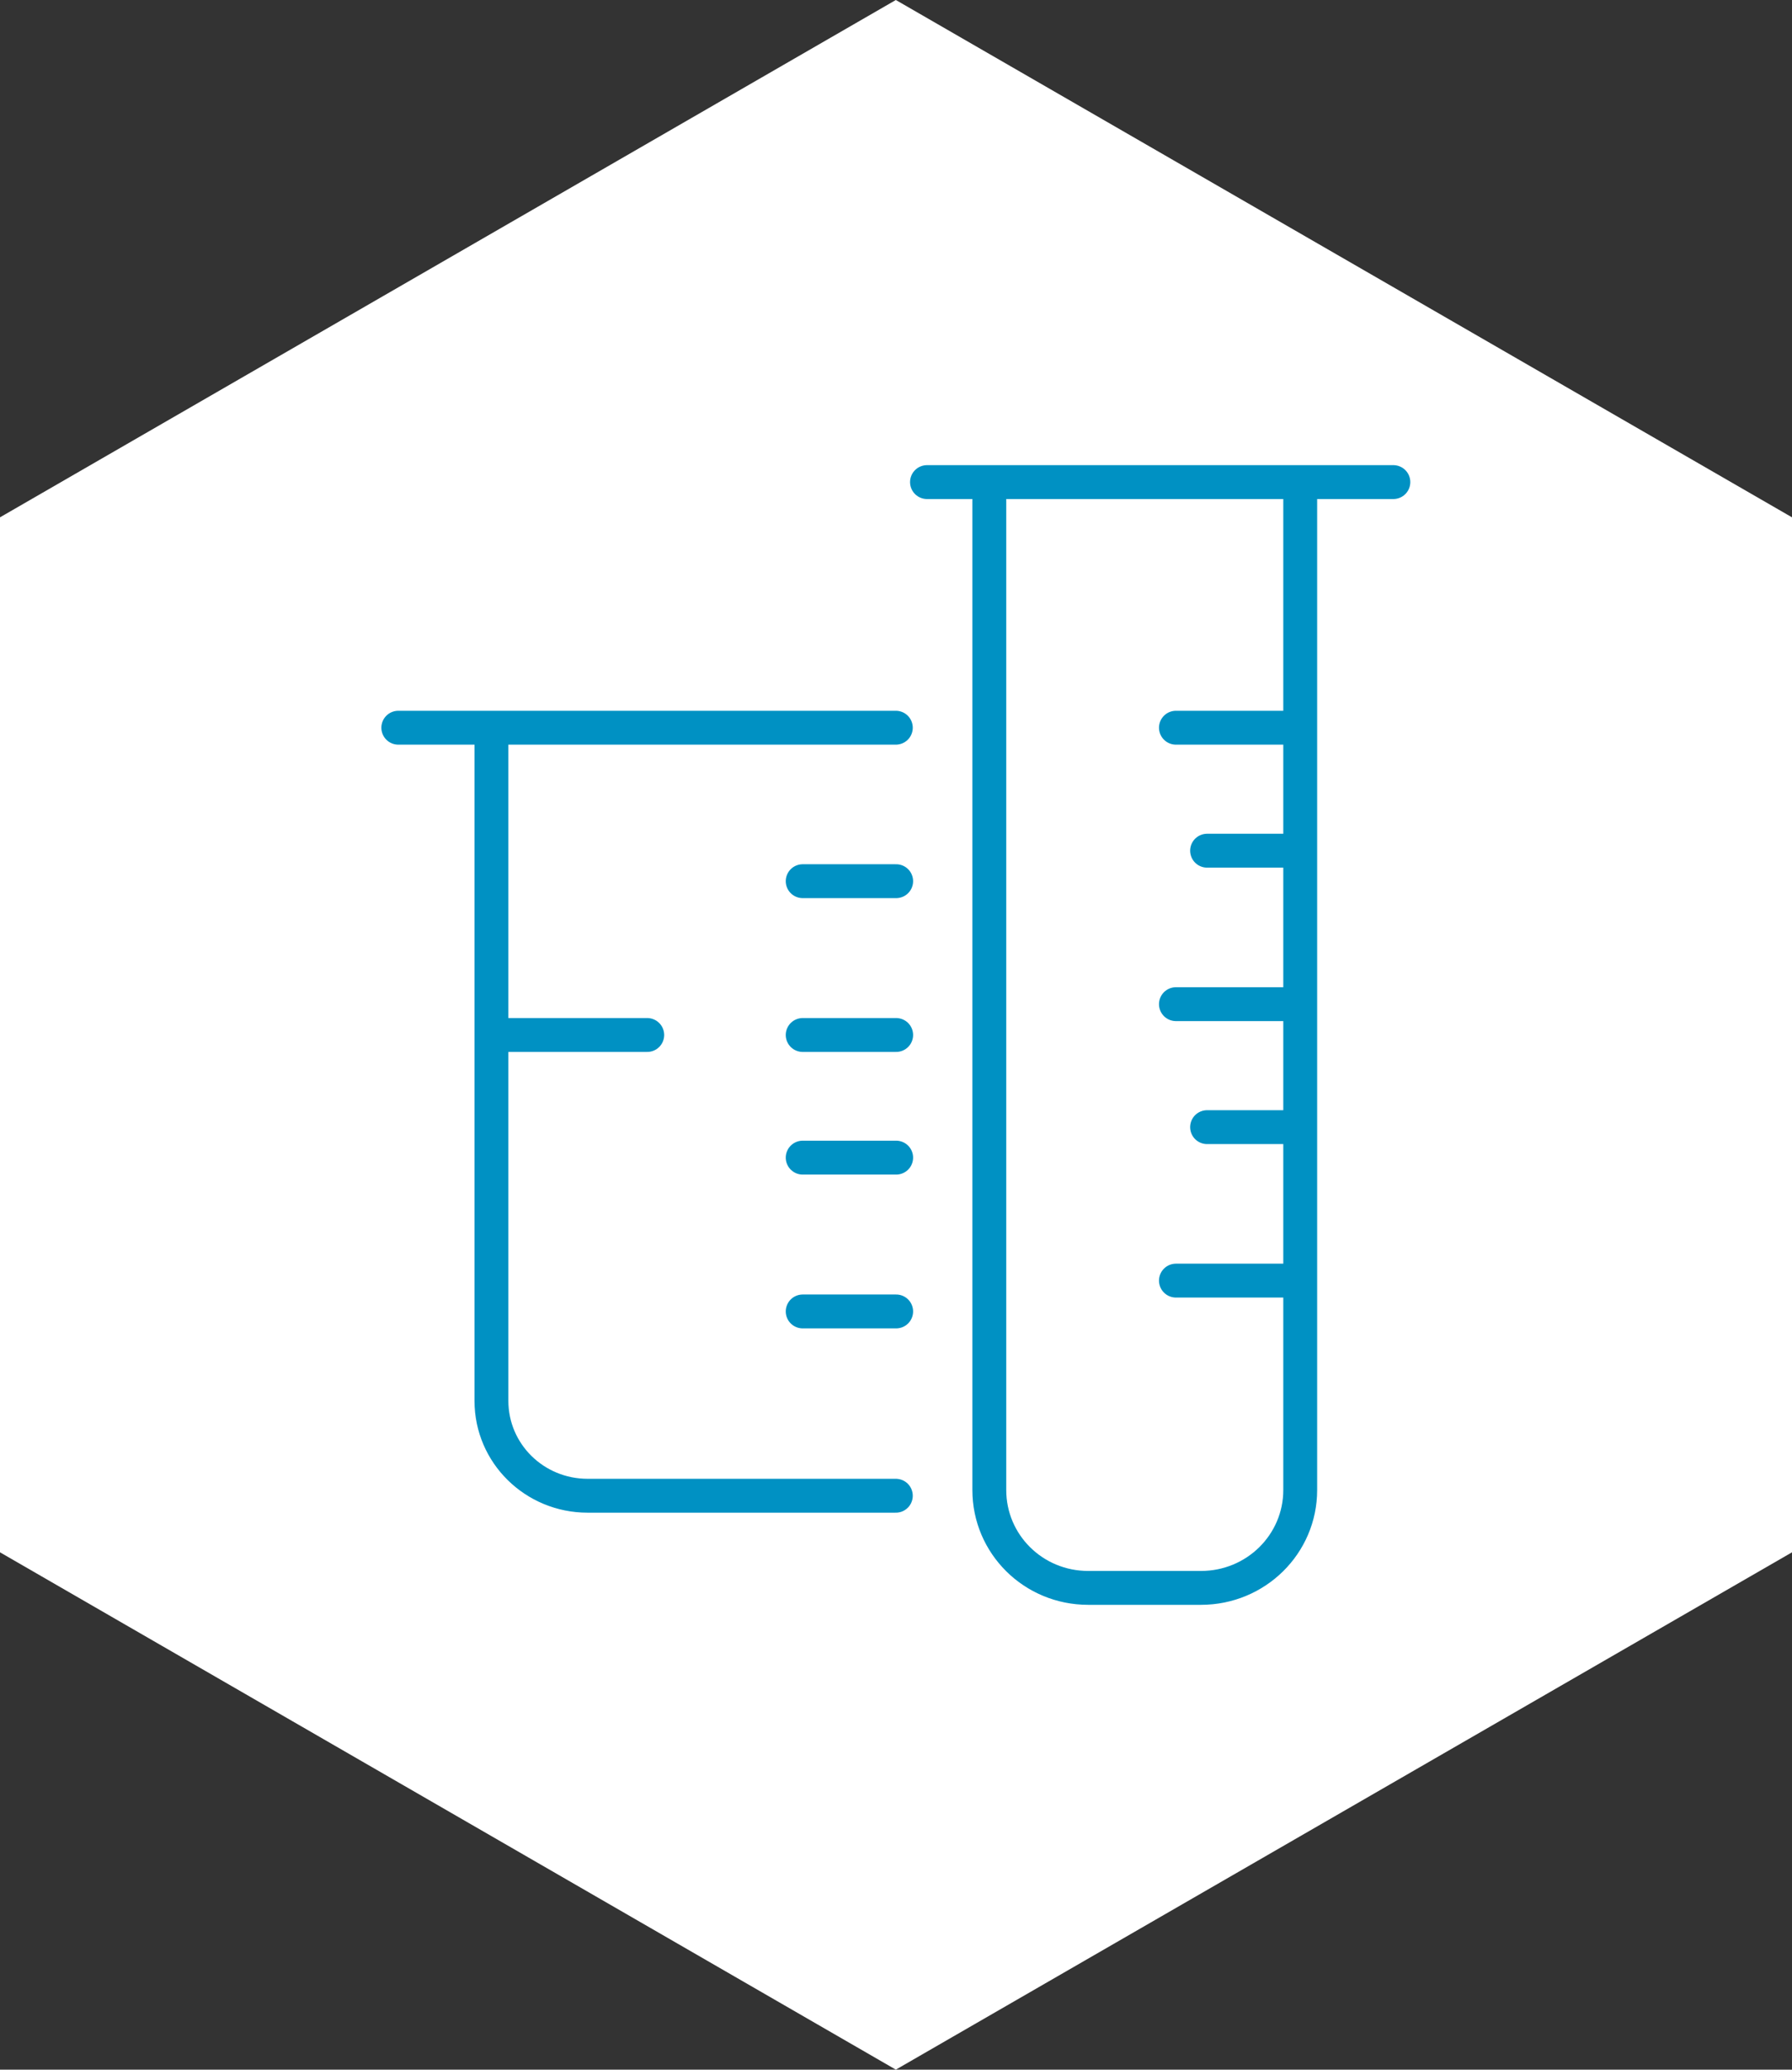
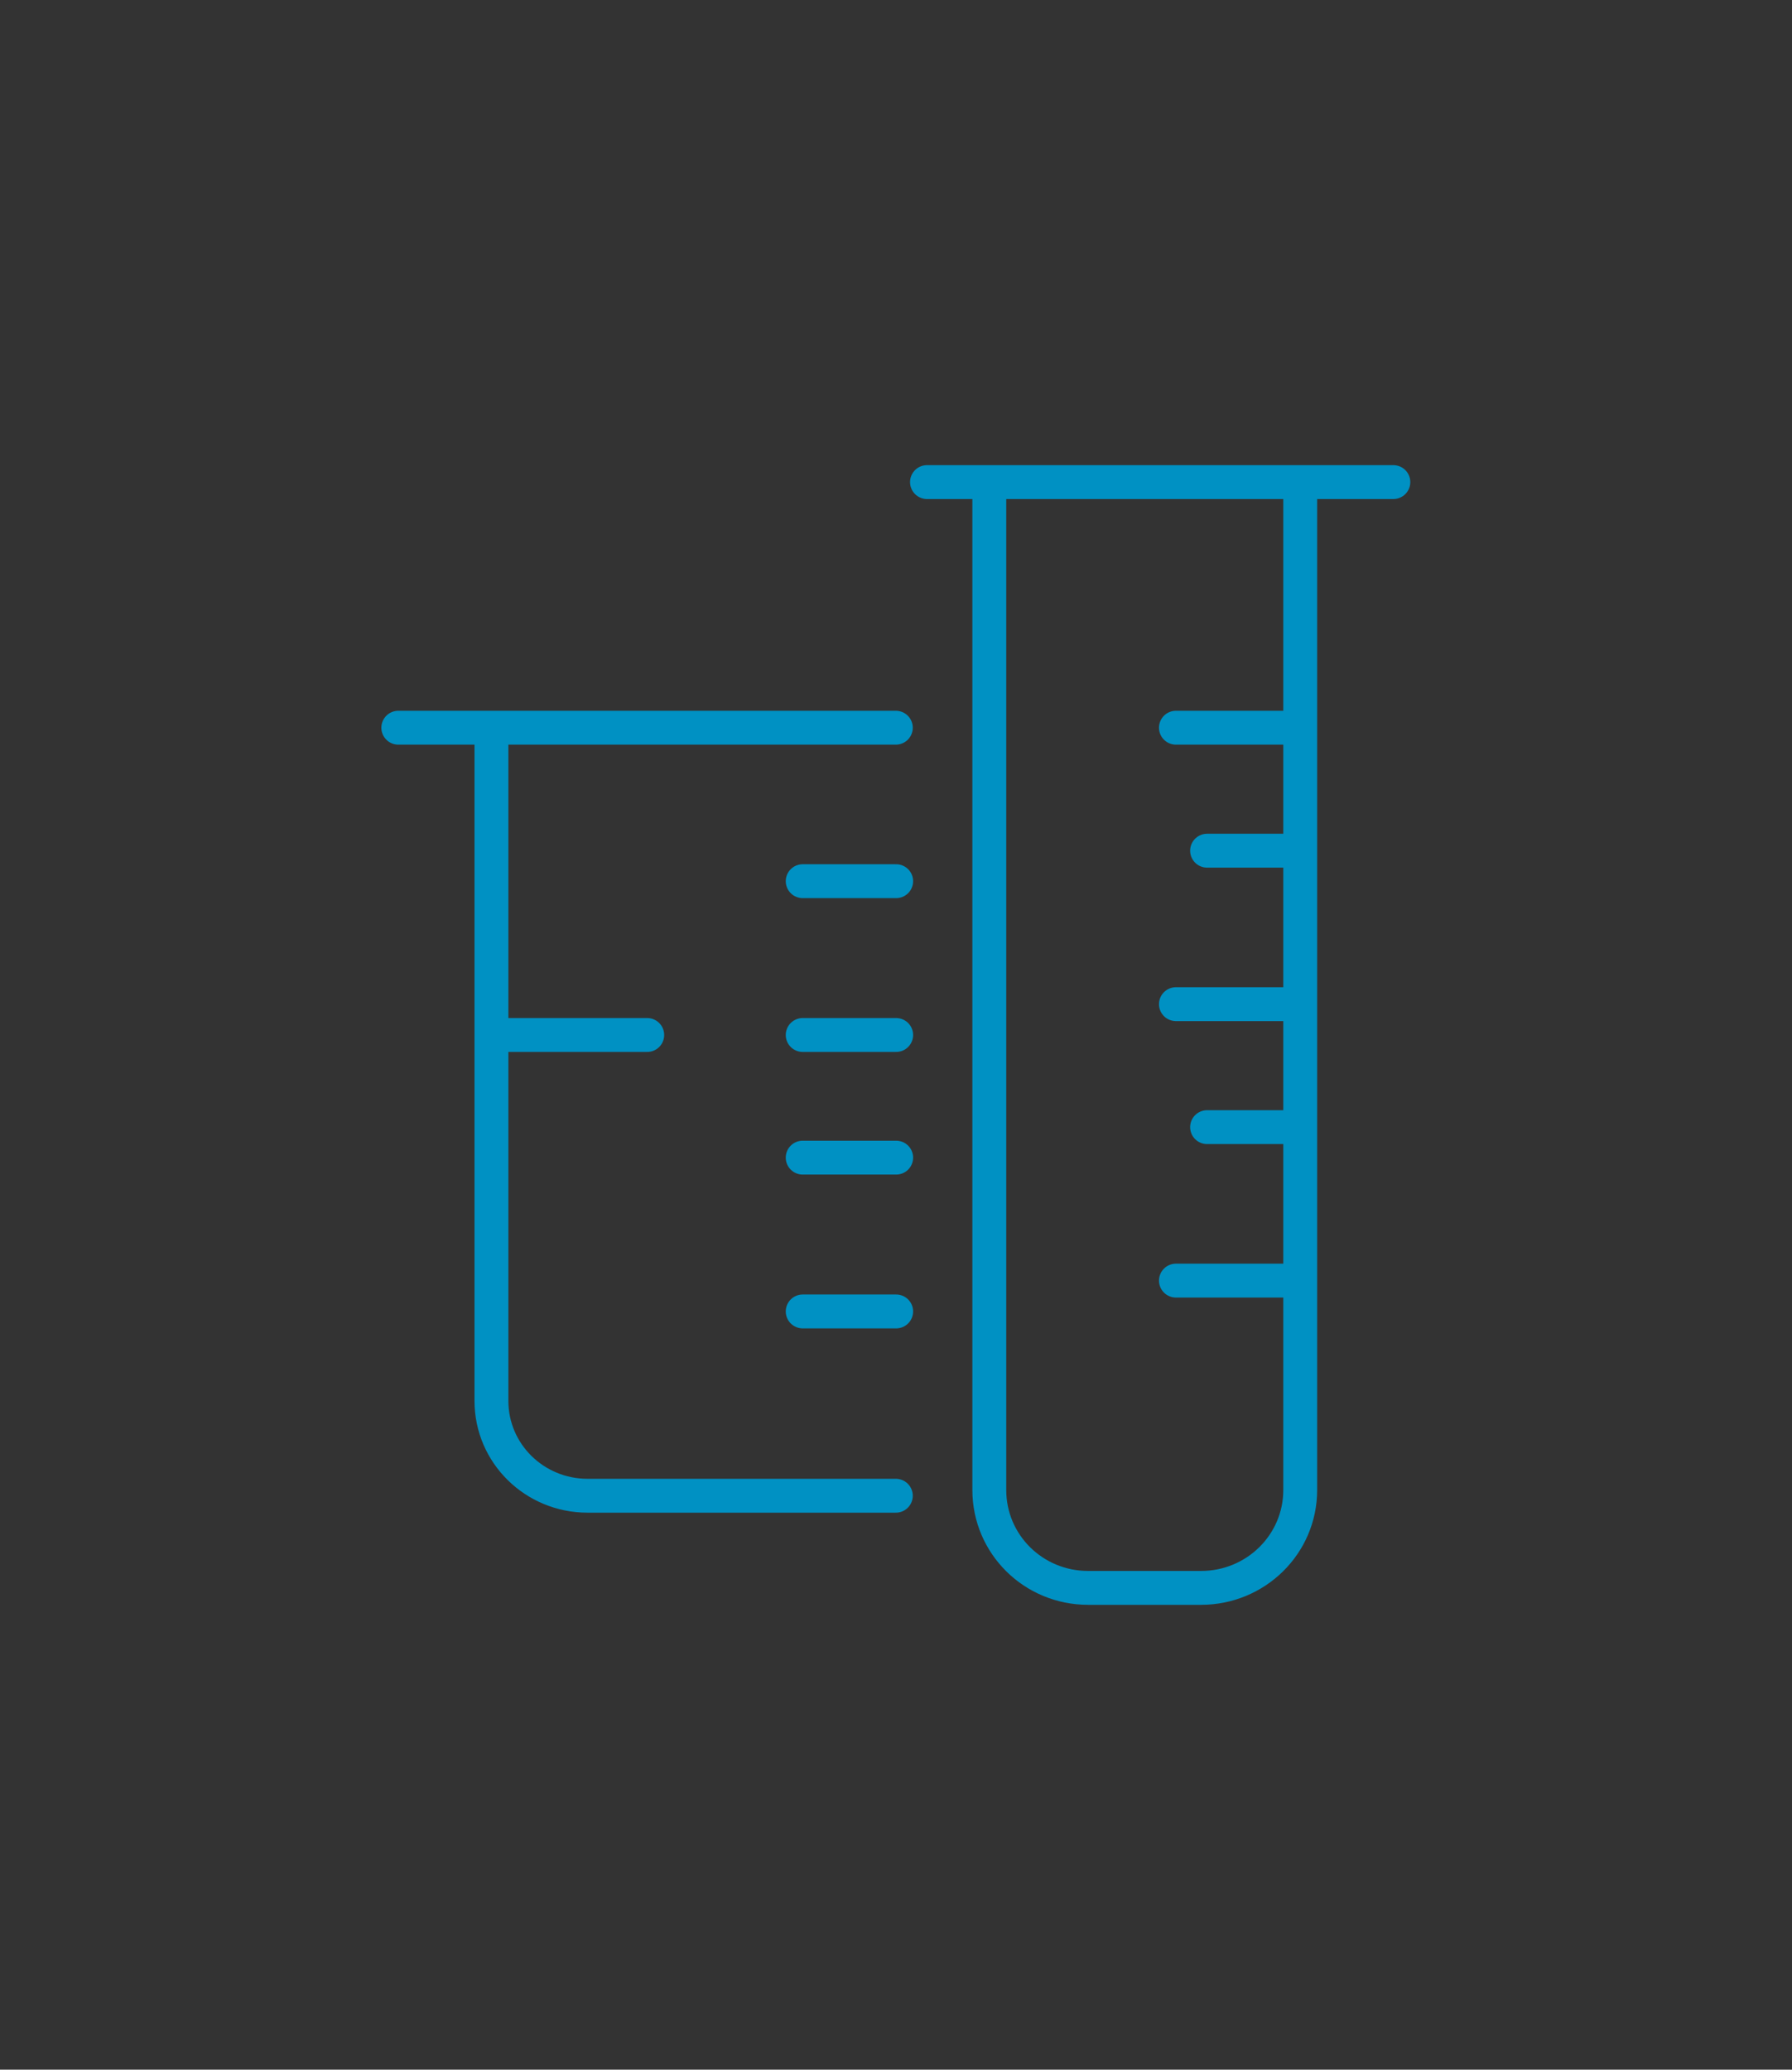
<svg xmlns="http://www.w3.org/2000/svg" id="Layer_1" viewBox="0 0 52.91 61.09">
  <rect x="0" y="0" width="52.91" height="61.09" fill="#333333" stroke="none" />
  <defs>
    <style>.cls-1{fill:none;stroke:#0091c3;stroke-linecap:round;stroke-linejoin:round;}.cls-2{fill:#fff;stroke-width:0px;}</style>
  </defs>
-   <polygon class="cls-2" points="26.45 0 0 15.27 0 45.82 26.45 61.09 52.91 45.82 52.91 15.27 26.45 0" />
  <path class="cls-1" d="M27.37,14.23h13.77M34.72,37.8h3.67M34.72,21.48h3.67M35.64,33.27h2.75M34.72,29.64h3.67M35.64,25.11h2.75M35.46,46.87h-3.33c-1.62,0-2.92-1.29-2.92-2.89V14.23h9.18v29.75c0,1.6-1.31,2.89-2.93,2.89ZM26.45,21.48h-14.69M23.7,38.71h2.76M23.7,34.17h2.76M23.7,30.55h2.76M23.7,26.01h2.76M14.52,30.55h4.59M26.45,44.15h-9.1c-1.57,0-2.84-1.25-2.84-2.8v-19.86" />
</svg>